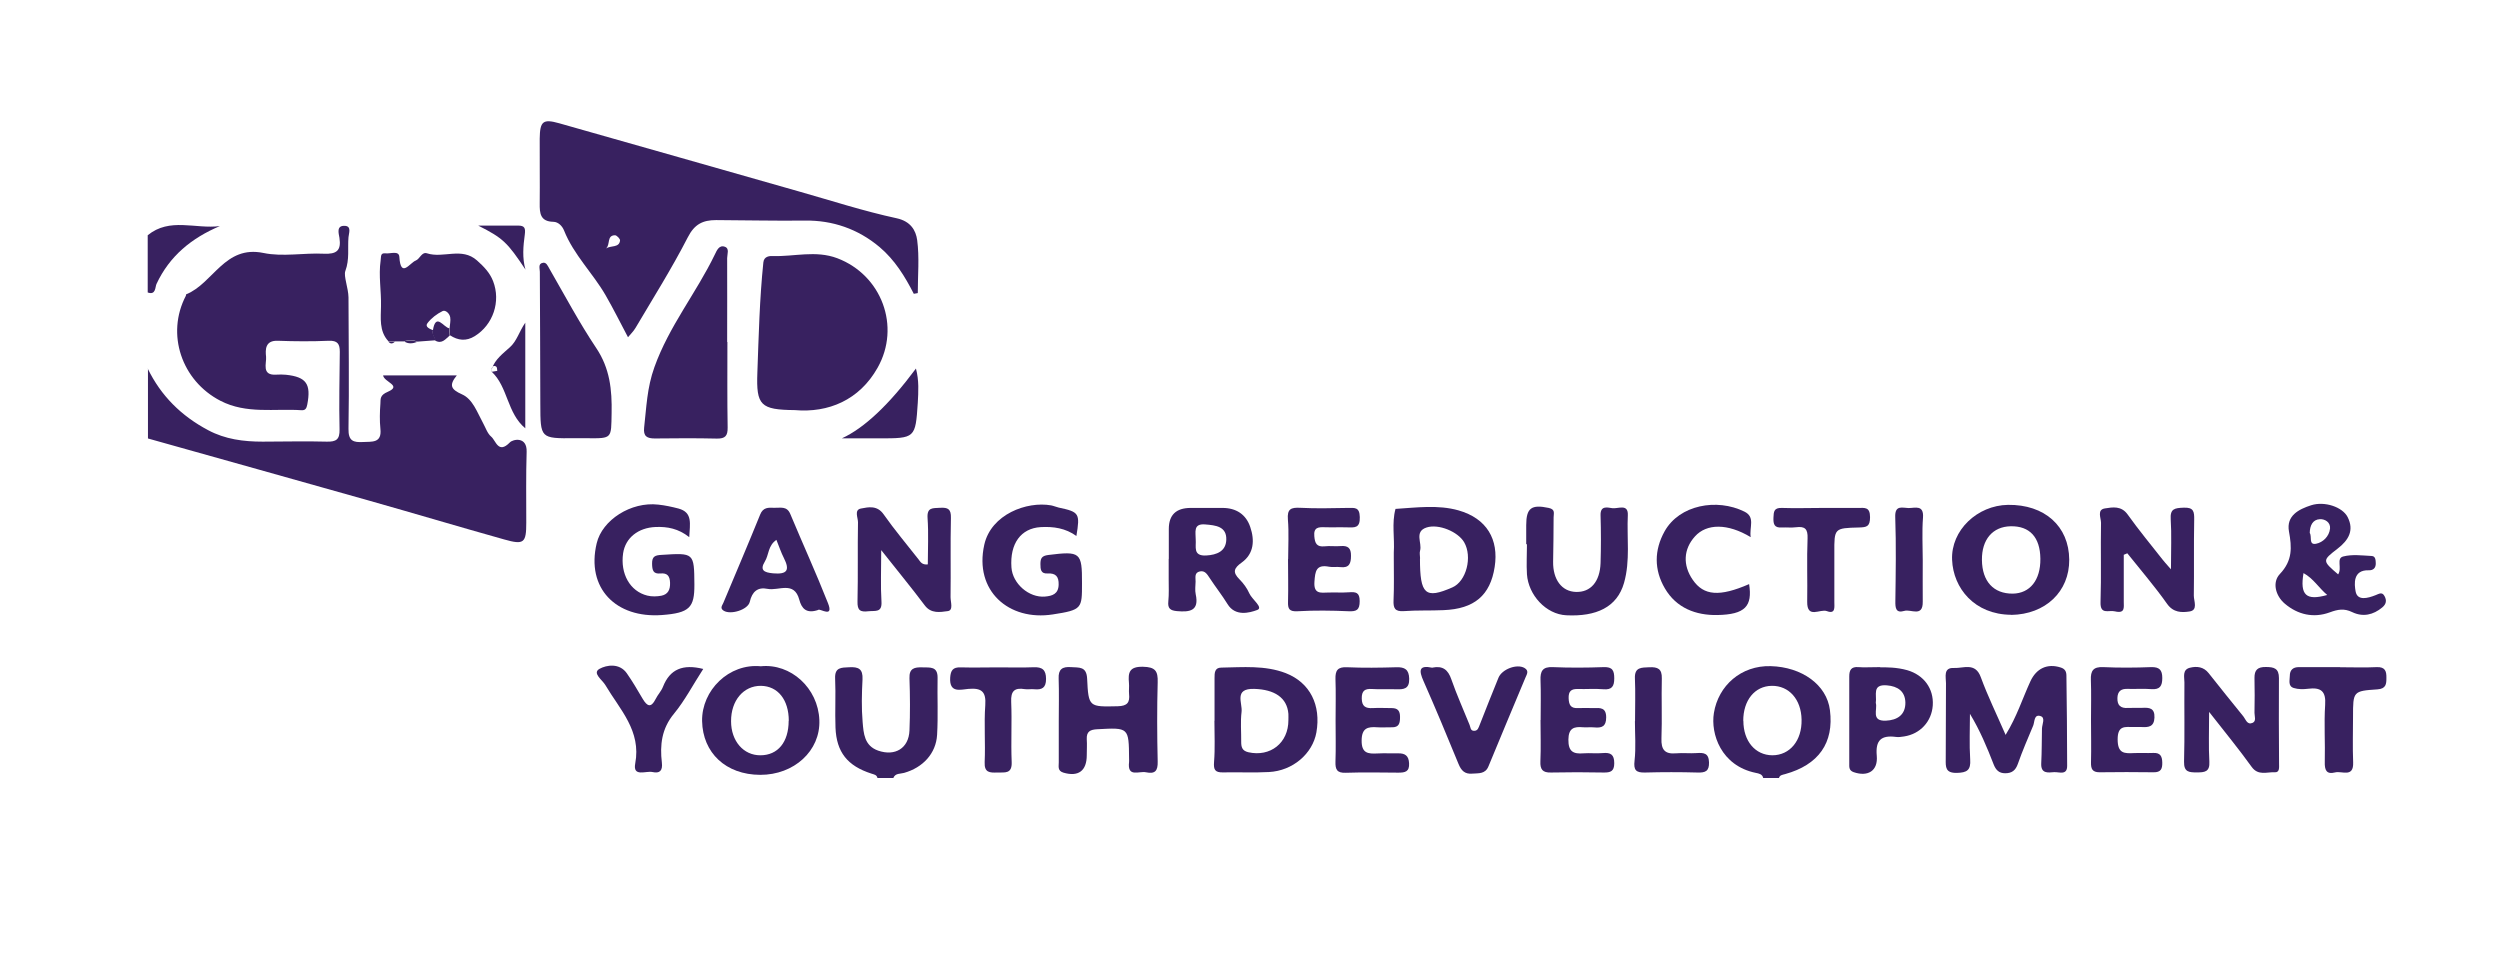
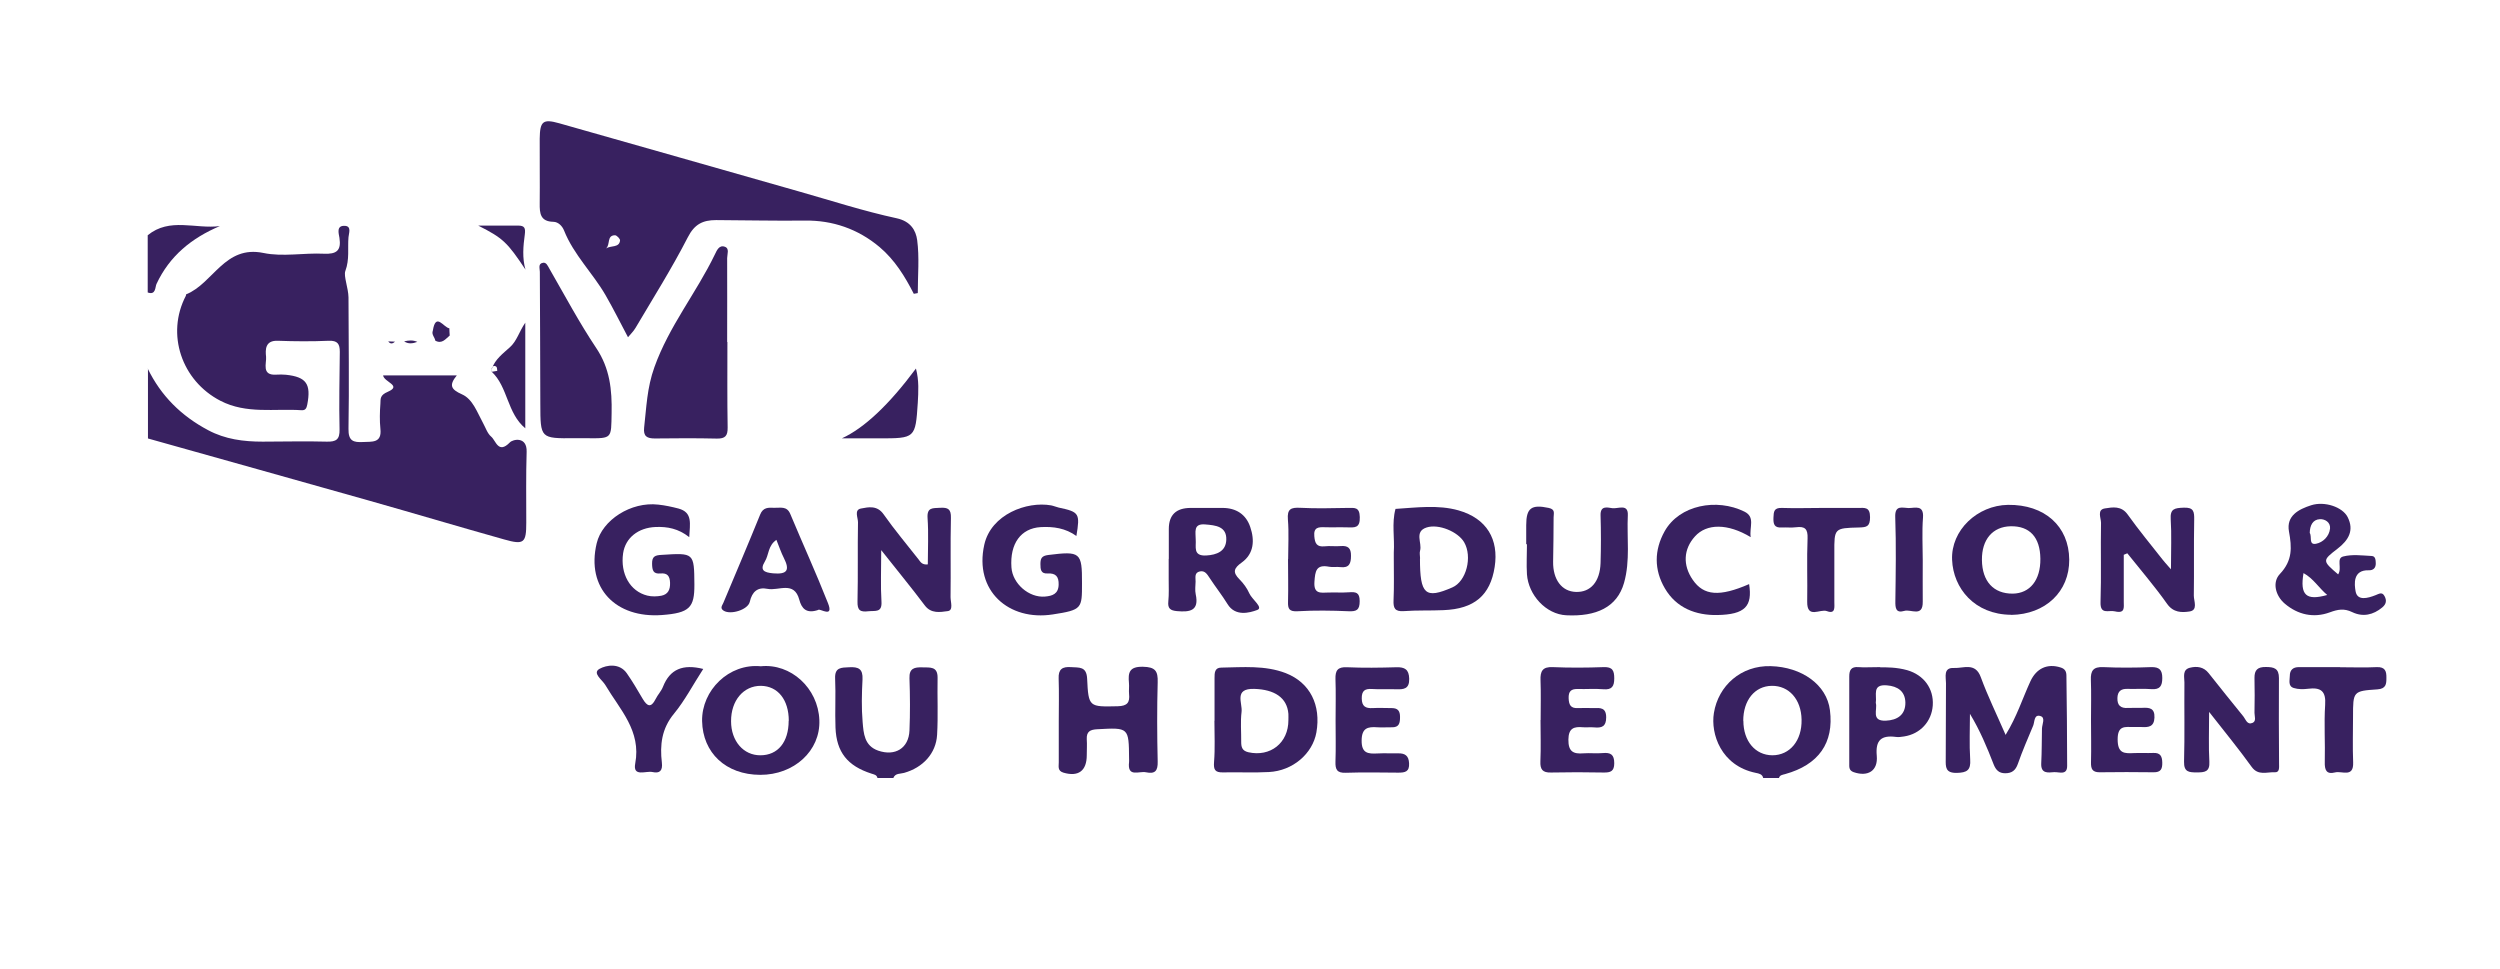
<svg xmlns="http://www.w3.org/2000/svg" id="Layer_1" data-name="Layer 1" version="1.1" viewBox="0 0 204.46 79.28">
  <defs>
    <style>
      .cls-1 {
        fill: #382160;
        stroke-width: 0px;
      }
    </style>
  </defs>
  <path class="cls-1" d="M12.08,30.14c1.08,2.23,2.75,3.88,4.94,5.04,1.4.75,2.91.94,4.46.94,1.75,0,3.49-.05,5.24,0,.78.02,1.07-.18,1.05-1-.05-2.11,0-4.23.02-6.35,0-.64-.18-.93-.91-.9-1.38.06-2.77.05-4.16,0-1.05-.04-1.02.74-.96,1.31.05.53-.4,1.55.85,1.46.26-.02.52-.01.78.01,1.67.18,2.06.76,1.74,2.43-.06.3-.14.49-.47.47-2.22-.15-4.5.33-6.63-.77-3.18-1.64-4.47-5.46-2.83-8.59.02-.04,0-.11.03-.12,2.22-.9,3.14-4.04,6.32-3.38,1.58.33,3.29-.02,4.93.06,1.04.05,1.44-.25,1.28-1.3-.06-.36-.27-1.01.43-.98.59.02.33.62.31.93-.08.91.1,1.81-.26,2.77-.15.4.25,1.4.26,2.15.01,3.58.06,7.17,0,10.75-.02,1.01.41,1.12,1.19,1.08.73-.04,1.55.11,1.42-1.08-.07-.68-.05-1.38,0-2.07.02-.39-.05-.68.61-.96,1.18-.51-.32-.79-.39-1.34h6.03c-.65.8-.5,1.14.42,1.55.89.39,1.25,1.49,1.73,2.36.21.38.35.84.66,1.1.39.33.58,1.45,1.53.47.25-.26,1.41-.51,1.37.77-.06,1.93-.03,3.86-.03,5.79,0,1.66-.18,1.84-1.8,1.38-3.71-1.04-7.39-2.14-11.1-3.19-6.01-1.7-12.03-3.38-18.04-5.07,0-1.9,0-3.81,0-5.71Z" />
  <path class="cls-1" d="M144.2,63.62c-.07-.31-.35-.36-.6-.41-2.85-.58-3.71-3.2-3.43-4.9.36-2.23,2.22-3.9,4.65-3.83,2.53.07,4.58,1.51,4.84,3.6.34,2.67-.92,4.47-3.67,5.23-.21.06-.43.07-.5.32h-1.3ZM142.58,58.95c0,1.66.97,2.81,2.37,2.82,1.43,0,2.43-1.2,2.39-2.92-.03-1.65-1.03-2.78-2.44-2.76-1.39.02-2.33,1.18-2.33,2.86Z" />
  <path class="cls-1" d="M71.76,63.62c-.06-.26-.28-.28-.49-.35-1.96-.63-2.86-1.75-2.94-3.76-.05-1.34.03-2.68-.03-4.02-.04-.92.5-.89,1.16-.92.76-.04,1.12.14,1.08.99-.06,1.16-.09,2.34.01,3.5.08.91.13,1.93,1.27,2.33,1.38.48,2.5-.19,2.56-1.64.06-1.42.05-2.85,0-4.28-.03-.82.41-.91,1.06-.89.62.02,1.25-.1,1.24.85-.03,1.56.05,3.12-.04,4.67-.09,1.53-1.17,2.68-2.7,3.11-.31.09-.72.01-.88.42h-1.3Z" />
  <path class="cls-1" d="M12.08,19.24c1.8-1.48,3.91-.49,5.9-.75-2.31.98-4.11,2.44-5.18,4.73-.12.25-.04.94-.72.7v-4.67Z" />
  <path class="cls-1" d="M74.74,24.04c-.73-1.43-1.55-2.77-2.8-3.83-1.78-1.5-3.87-2.2-6.1-2.17-2.42.03-4.84-.03-7.27-.04-1.09,0-1.77.33-2.32,1.41-1.3,2.53-2.82,4.95-4.27,7.4-.17.29-.42.53-.62.77-.62-1.17-1.19-2.32-1.83-3.43-1.05-1.82-2.61-3.31-3.4-5.3-.14-.35-.46-.7-.87-.71-1.07-.02-1.13-.69-1.12-1.5.02-1.77-.01-3.54,0-5.31.02-1.42.27-1.62,1.59-1.25,6.54,1.85,13.08,3.72,19.62,5.58,2.65.75,5.29,1.61,7.98,2.19,1.15.25,1.57.99,1.68,1.78.19,1.42.05,2.89.05,4.34-.11.02-.22.04-.33.06ZM49.56,20.32c.4-.26,1.08-.04,1.15-.65.02-.13-.27-.43-.41-.43-.7,0-.37.79-.74,1.08Z" />
-   <path class="cls-1" d="M65,33.54c-2.8-.03-3.16-.38-3.06-3.06.11-3.01.18-6.02.49-9.02.05-.52.55-.53.76-.52,1.76.06,3.51-.49,5.29.18,3.63,1.38,5.2,5.59,3.29,8.96-1.49,2.64-4.02,3.7-6.77,3.46Z" />
  <path class="cls-1" d="M59.49,27.96c0,2.33-.02,4.66.02,7,.01.68-.19.92-.88.91-1.69-.04-3.38-.03-5.07-.01-.64,0-.96-.17-.88-.89.19-1.66.23-3.24.84-4.94,1.2-3.36,3.43-6.08,4.94-9.21.16-.33.35-.81.82-.64.4.14.19.61.19.93.01,2.29,0,4.58,0,6.86,0,0,.01,0,.02,0Z" />
  <path class="cls-1" d="M47,35.84c-2.82.02-2.8.02-2.81-2.8,0-3.6-.03-7.21-.04-10.81,0-.27-.17-.68.27-.74.27-.04.38.26.52.5,1.25,2.17,2.43,4.39,3.82,6.47,1.12,1.67,1.3,3.42,1.26,5.34-.04,2.06.07,2.06-1.98,2.04-.35,0-.69,0-1.04,0Z" />
  <path class="cls-1" d="M164.04,60.08c.91-1.48,1.37-2.96,2.01-4.35.49-1.07,1.39-1.49,2.48-1.14.36.11.47.34.47.67.03,2.46.06,4.92.06,7.38,0,.8-.67.48-1.07.51-.5.04-1.09.14-1.05-.72.05-.95.04-1.9.06-2.84.01-.37.31-.9-.13-1.03-.53-.16-.46.48-.59.79-.43,1.03-.88,2.06-1.25,3.12-.19.54-.49.77-1.04.77-.51,0-.76-.27-.94-.72-.54-1.39-1.11-2.77-1.94-4.14,0,1.24-.06,2.49.02,3.73.06.88-.26,1.08-1.09,1.1-.94.02-.92-.47-.91-1.13.02-2.07,0-4.14.02-6.21,0-.5-.24-1.29.66-1.24.76.04,1.74-.49,2.19.76.56,1.53,1.28,3,2.03,4.72Z" />
-   <path class="cls-1" d="M33.05,27.92c-.25,0-.5,0-.74,0-.18,0-.37-.01-.55-.02-.77-.82-.61-1.93-.6-2.85.03-1.25-.21-2.5-.03-3.75.05-.32-.04-.63.4-.58.39.05,1.09-.25,1.13.28.11,1.8.86.49,1.34.31.34-.13.49-.74.93-.59,1.33.43,2.83-.53,4.08.58.56.5,1.05,1,1.32,1.7.64,1.66,0,3.56-1.5,4.49-.71.44-1.37.36-2.03-.07,0-.2-.02-.39-.03-.59.02-.29.1-.6.05-.88-.05-.31-.38-.62-.62-.51-.47.23-.93.58-1.24.99-.23.3.18.47.46.58-.13.32.16.54.2.82-.49.04-.99.07-1.48.11-.35-.16-.72-.13-1.08-.04Z" />
  <path class="cls-1" d="M164.48,50.28c-3-.02-4.74-2.18-4.83-4.5-.1-2.41,2.06-4.45,4.57-4.49,2.99-.04,4.99,1.74,5.01,4.48.02,2.61-1.94,4.48-4.75,4.52ZM166.87,45.69c-.02-1.75-.87-2.68-2.43-2.65-1.47.03-2.37,1.08-2.35,2.76.02,1.75.95,2.76,2.52,2.75,1.41-.02,2.28-1.11,2.26-2.85Z" />
  <path class="cls-1" d="M86.59,58.99c0-1.17.03-2.33-.01-3.5-.03-.76.3-.98,1.01-.93.66.05,1.27-.08,1.32.94.11,2.35.16,2.31,2.51,2.26.78-.02.99-.31.92-1-.03-.3.02-.61-.01-.91-.08-.85.03-1.34,1.14-1.32,1.01.02,1.24.34,1.21,1.27-.06,2.16-.05,4.32,0,6.48.02.76-.21,1.04-.96.88-.56-.12-1.54.46-1.38-.84.01-.09,0-.17,0-.26-.02-2.58-.02-2.56-2.6-2.42-.59.03-.89.19-.86.82.03.43,0,.86,0,1.3,0,1.29-.69,1.79-1.91,1.43-.49-.15-.38-.5-.38-.83,0-1.12,0-2.25,0-3.37Z" />
  <path class="cls-1" d="M180.67,58.21c0,1.62-.05,2.85.02,4.08.05.85-.4.88-1.03.88-.63,0-1.06-.02-1.04-.88.06-2.16.01-4.32.03-6.48,0-.44-.19-1.04.45-1.2.56-.14,1.12-.08,1.53.44.94,1.19,1.89,2.37,2.84,3.54.2.25.31.72.75.53.33-.14.16-.54.16-.82.02-.95.02-1.9,0-2.85-.01-.66.26-.91.93-.9.67,0,1.07.11,1.07.9-.02,2.33,0,4.67.01,7,0,.3.06.73-.34.71-.64-.04-1.36.31-1.9-.44-1.03-1.43-2.15-2.8-3.49-4.51Z" />
  <path class="cls-1" d="M62.22,54.49c2.45-.25,4.69,1.78,4.79,4.4.1,2.52-2.08,4.49-4.84,4.48-2.81-.01-4.7-1.8-4.75-4.4-.04-2.52,2.2-4.73,4.8-4.48ZM64.51,58.95c0-1.72-.89-2.84-2.28-2.86-1.42-.01-2.45,1.2-2.44,2.9,0,1.62,1.02,2.79,2.4,2.78,1.43,0,2.31-1.08,2.31-2.82Z" />
  <path class="cls-1" d="M99.33,58.95c0-1.17,0-2.33,0-3.5,0-.4,0-.85.55-.85,1.77-.03,3.58-.2,5.27.45,2,.78,2.9,2.62,2.51,4.85-.31,1.74-1.93,3.14-3.88,3.24-1.25.07-2.52,0-3.77.03-.64.01-.77-.22-.72-.85.09-1.12.03-2.24.03-3.37,0,0,.01,0,.02,0ZM105.37,58.9c0-.17.01-.35,0-.52-.11-1.33-1.14-1.99-2.79-2.04-1.7-.05-.95,1.16-1.04,1.88-.1.81-.02,1.63-.03,2.45,0,.42.07.73.58.85,1.8.41,3.29-.76,3.28-2.63Z" />
  <path class="cls-1" d="M191.22,46.98c.35-.52-.18-1.32.42-1.47.73-.19,1.55-.08,2.32-.04.33.01.33.35.34.6.01.37-.2.58-.56.57-1.34-.05-1.19,1.16-1.09,1.72.14.81,1.01.56,1.62.32.31-.12.55-.3.75.08.19.35.13.65-.18.91-.75.63-1.6.81-2.47.39-.66-.32-1.18-.22-1.83.02-1.33.49-2.62.19-3.68-.71-.76-.64-1.05-1.75-.4-2.43,1.04-1.1.98-2.17.74-3.48-.23-1.28.79-1.81,1.82-2.14,1.09-.35,2.56.14,2.98.97.55,1.09.07,1.89-.81,2.57-1.28.99-1.28.99.05,2.13ZM188.9,43.59c.2.26-.12,1.01.52.88.55-.11,1.07-.59,1.14-1.24.05-.52-.42-.79-.83-.77-.59.03-.82.52-.83,1.13ZM190.33,48.66c-.69-.58-1.13-1.35-1.94-1.79-.3,1.8.21,2.28,1.94,1.79Z" />
  <path class="cls-1" d="M113.99,45.71c0-.17,0-.35,0-.52.08-1.19-.18-2.39.14-3.57,1.72-.11,3.49-.35,5.15.12,2.32.66,3.31,2.38,2.96,4.63-.36,2.32-1.66,3.43-4.18,3.53-1.08.05-2.17,0-3.25.08-.74.05-.87-.25-.84-.9.05-1.12.02-2.25.02-3.37ZM116.13,45.68c0,2.94.43,3.33,2.65,2.36,1.14-.49,1.66-2.5.96-3.7-.5-.85-2.08-1.52-3.07-1.2-1.03.34-.35,1.26-.53,1.89-.06.2,0,.43,0,.64Z" />
  <path class="cls-1" d="M95.59,45.72c0-.82,0-1.64,0-2.46q0-1.72,1.79-1.72c.87,0,1.73,0,2.6,0,1.11,0,1.92.52,2.27,1.56.37,1.08.31,2.18-.69,2.9-.66.47-.77.8-.19,1.38.33.33.62.73.81,1.16.22.49,1.18,1.16.63,1.35-.62.23-1.79.55-2.42-.49-.45-.73-.99-1.41-1.46-2.13-.2-.3-.38-.62-.79-.54-.49.1-.35.52-.36.84-.01.34-.06.7.01,1.03.3,1.37-.49,1.47-1.53,1.38-.54-.05-.77-.21-.71-.79.06-.6.03-1.21.03-1.81,0-.56,0-1.12,0-1.68ZM97.79,44.12c.05.59-.25,1.37.86,1.31.88-.05,1.6-.35,1.64-1.27.05-1.12-.89-1.2-1.72-1.27-1.02-.09-.77.66-.78,1.23Z" />
  <path class="cls-1" d="M56.37,43.93c-.89-.7-1.78-.87-2.76-.83-1.41.06-2.46.88-2.65,2.15-.24,1.67.56,3.11,1.98,3.46.36.09.78.08,1.15.01.54-.11.73-.49.71-1.06-.02-.55-.22-.81-.78-.76-.61.06-.68-.27-.69-.8-.01-.61.26-.69.78-.72,2.66-.17,2.66-.18,2.68,2.43.01,1.88-.39,2.32-2.65,2.49-3.76.28-6.22-2.19-5.34-5.87.45-1.9,2.8-3.42,5.04-3.16.56.06,1.11.18,1.65.32,1.18.32.93,1.25.88,2.33Z" />
  <path class="cls-1" d="M173.69,45.36c0,1.28,0,2.56,0,3.85,0,.47.12.99-.72.79-.51-.13-1.22.32-1.18-.77.07-2.15,0-4.31.04-6.47,0-.4-.35-1.08.32-1.18.63-.1,1.34-.23,1.86.5.9,1.26,1.89,2.46,2.85,3.68.13.17.27.32.69.8,0-1.59.06-2.84-.02-4.08-.06-.88.32-.93,1.05-.96.84-.04.88.33.87.99-.04,2.07,0,4.14-.03,6.21,0,.44.36,1.19-.36,1.29-.61.09-1.31.11-1.83-.63-1.01-1.43-2.16-2.76-3.25-4.13-.09.04-.19.08-.28.12Z" />
  <path class="cls-1" d="M124.82,44.5c0-.52,0-1.04,0-1.55,0-1.41.43-1.71,1.84-1.41.56.12.4.45.4.77,0,1.21-.02,2.42-.04,3.63-.02,1.46.71,2.44,1.87,2.47,1.19.04,1.96-.83,2.01-2.36.04-1.29.04-2.59,0-3.89-.03-.83.54-.66.96-.6.46.07,1.31-.4,1.27.57-.09,1.85.21,3.71-.31,5.54-.57,2-2.28,2.77-4.72,2.65-1.67-.08-3.1-1.66-3.22-3.35-.05-.82,0-1.64,0-2.46-.01,0-.03,0-.04,0Z" />
  <path class="cls-1" d="M72.07,44.98c0,1.64-.06,2.93.02,4.21.06.94-.5.74-1.06.8-.67.08-.92-.06-.9-.8.05-2.16,0-4.32.04-6.48,0-.38-.33-1.01.24-1.12.62-.12,1.33-.28,1.86.48.89,1.27,1.9,2.46,2.86,3.69.15.2.28.45.75.4,0-1.25.07-2.52-.02-3.79-.06-.9.43-.8,1.02-.84.66-.04.91.11.89.83-.05,2.16,0,4.32-.03,6.48,0,.4.25,1.08-.23,1.14-.61.08-1.36.23-1.88-.47-1.08-1.44-2.23-2.83-3.57-4.53Z" />
  <path class="cls-1" d="M88.04,43.84c-.9-.65-1.89-.79-2.94-.73-1.6.1-2.52,1.34-2.38,3.3.09,1.32,1.43,2.49,2.74,2.38.6-.05,1.1-.21,1.12-.97.02-.66-.23-.96-.91-.92-.55.03-.58-.33-.58-.77,0-.47.11-.67.63-.74,2.64-.33,2.78-.23,2.77,2.31,0,2.06.02,2.18-2.39,2.55-3.59.56-6.45-1.93-5.6-5.71.56-2.48,3.48-3.56,5.46-3.21.21.04.41.13.62.18,1.69.36,1.76.47,1.45,2.33Z" />
  <path class="cls-1" d="M126,58.88c0-1.08.03-2.16-.01-3.24-.03-.74.16-1.12,1-1.08,1.39.06,2.78.05,4.16,0,.74-.03.87.3.87.92,0,.65-.19.95-.89.89-.69-.06-1.39,0-2.08-.02-.56-.02-.78.19-.76.76.02.52.16.83.74.8.43-.02.87,0,1.3,0,.55-.02,1.03-.05,1.03.76,0,.74-.35.88-.97.82-.3-.03-.61.01-.91-.01-.75-.07-1.2.06-1.21,1.01-.01.98.4,1.19,1.24,1.12.52-.04,1.04.03,1.56-.02.65-.06.95.11.95.83,0,.67-.31.77-.88.76-1.43-.03-2.86-.03-4.29,0-.69.02-.9-.25-.87-.92.05-1.12.01-2.25.01-3.37h0Z" />
  <path class="cls-1" d="M66.93,49.88c-.99.34-1.37-.12-1.56-.83-.42-1.57-1.69-.71-2.59-.89-.82-.17-1.27.23-1.46,1.06-.15.65-1.56,1.08-2.13.73-.34-.21-.12-.43-.03-.65,1.01-2.41,2.03-4.8,3.01-7.22.24-.6.67-.57,1.15-.55.49.02,1.03-.17,1.31.5,1.02,2.44,2.12,4.85,3.09,7.31.48,1.22-.62.43-.8.53ZM63.5,44.15c-.7.48-.61,1.22-.94,1.76-.44.72-.09.91.67.98,1.16.1,1.38-.26.88-1.25-.23-.45-.39-.94-.61-1.48Z" />
  <path class="cls-1" d="M105.35,45.72c0-1.08.07-2.16-.02-3.23-.07-.86.24-1,1.01-.96,1.3.07,2.6.03,3.9.01.54,0,.95-.09.97.75.03.93-.44.85-1.03.84-.61-.02-1.21.01-1.82-.01-.53-.02-.94,0-.87.74.05.57.19.89.85.82.43-.05.87.02,1.3-.02.61-.05.86.17.85.8,0,.63-.15,1.01-.88.92-.3-.04-.61.03-.91-.03-1.07-.21-1.14.37-1.2,1.23-.07,1.01.5.9,1.13.88.56-.02,1.13.02,1.69-.02.56-.04.88,0,.88.72,0,.72-.24.86-.91.83-1.38-.06-2.78-.08-4.16,0-.69.04-.81-.19-.79-.78.03-1.16,0-2.33,0-3.49h0Z" />
  <path class="cls-1" d="M109.23,58.9c0-1.12.03-2.24-.01-3.36-.02-.7.17-1.01.95-.97,1.34.06,2.68.04,4.03,0,.69-.02,1.03.18,1.05.94.02.85-.46.88-1.08.86-.65-.02-1.3.02-1.95-.02-.6-.04-.86.14-.85.78.01.65.32.81.89.78.52-.03,1.04,0,1.56,0,.5,0,.68.23.68.72,0,.49-.06.87-.68.85-.39-.01-.78.03-1.17,0-.8-.06-1.28.06-1.29,1.08-.01,1.05.52,1.1,1.29,1.06.56-.03,1.13,0,1.69-.01.57-.01.87.19.9.81.04.7-.33.77-.88.77-1.43-.01-2.86-.04-4.29.01-.73.03-.87-.27-.85-.91.04-1.12.01-2.24.01-3.36Z" />
  <path class="cls-1" d="M153.77,54.58c.5-.01,1.36-.01,2.21.23,1.35.39,2.18,1.5,2.09,2.88-.09,1.32-1.03,2.34-2.35,2.54-.21.03-.44.07-.65.04-1.2-.16-1.7.25-1.58,1.54.11,1.24-.73,1.74-1.89,1.34-.4-.14-.36-.43-.36-.72,0-2.37,0-4.74,0-7.11,0-.52.16-.81.75-.76.47.04.95,0,1.79,0ZM153.41,57.49c.16.53-.42,1.5.82,1.45.93-.04,1.61-.47,1.6-1.48-.02-.92-.62-1.34-1.52-1.41-1.23-.1-.8.8-.9,1.43Z" />
  <path class="cls-1" d="M143.18,43.93c-1.89-1.14-3.61-1.12-4.56-.06-.94,1.04-1.01,2.35-.18,3.55.9,1.31,2.2,1.4,4.61.35.28,1.8-.31,2.49-2.61,2.53-1.74.03-3.34-.57-4.28-2.18-.89-1.52-.88-3.13-.02-4.67,1.21-2.16,4.27-2.72,6.52-1.61.92.45.39,1.27.52,2.1Z" />
  <path class="cls-1" d="M171.01,58.86c0-1.08.03-2.16-.01-3.24-.03-.76.19-1.1,1.02-1.06,1.3.06,2.6.05,3.9,0,.68-.02.92.23.92.89,0,.65-.19.96-.89.91-.65-.05-1.3,0-1.95-.02-.53-.02-.81.19-.83.74-.02.62.27.86.87.82.39-.02.78,0,1.17-.01.58-.03,1.02.02.99.8-.03.76-.49.8-1.05.77-.22-.01-.43,0-.65,0-.7,0-1.31-.16-1.31,1.01,0,1.17.55,1.16,1.35,1.12.52-.02,1.04.01,1.56-.01.58-.03.73.27.74.79.01.52-.12.8-.71.79-1.47-.02-2.95-.02-4.42,0-.6,0-.71-.29-.7-.81.03-1.17,0-2.33,0-3.5Z" />
-   <path class="cls-1" d="M117.15,54.6c.84-.17,1.28.17,1.55.97.44,1.26.99,2.48,1.49,3.72.08.19.06.47.35.48.33.01.38-.26.48-.5.5-1.28,1.01-2.56,1.53-3.84.29-.71,1.52-1.16,2.13-.8.39.23.19.52.08.78-1.01,2.42-2.03,4.84-3.03,7.27-.26.63-.79.55-1.31.59-.63.06-.92-.26-1.14-.8-.93-2.27-1.87-4.53-2.86-6.77-.38-.86-.4-1.33.73-1.09Z" />
+   <path class="cls-1" d="M117.15,54.6Z" />
  <path class="cls-1" d="M191.39,54.57c1,0,1.99.04,2.99-.01.7-.03.8.35.79.88,0,.49-.02.89-.74.94-1.99.13-1.99.17-1.99,2.22,0,1.25-.04,2.5.01,3.75.05,1.28-.92.68-1.47.82-.73.19-.87-.21-.85-.86.04-1.55-.07-3.11.03-4.66.08-1.14-.36-1.45-1.4-1.32-.38.05-.8.05-1.16-.06-.5-.15-.33-.64-.33-1,0-.47.26-.71.73-.71,1.13,0,2.25,0,3.38,0h0Z" />
  <path class="cls-1" d="M57.52,54.7c-.85,1.31-1.51,2.59-2.4,3.67-1.01,1.22-1.16,2.56-.99,4,.08.68-.19.9-.77.77-.52-.12-1.62.44-1.41-.69.51-2.69-1.26-4.42-2.44-6.42-.25-.43-1.1-.98-.48-1.33.58-.32,1.63-.49,2.23.36.47.67.88,1.38,1.3,2.09.36.61.68.78,1.06.02.17-.35.46-.64.6-1,.57-1.45,1.63-1.88,3.3-1.46Z" />
-   <path class="cls-1" d="M81.67,54.58c.95,0,1.91.03,2.86-.01.72-.03,1.02.22,1.02.96,0,.72-.33.9-.96.84-.26-.03-.53.03-.78-.01-.85-.14-1.15.17-1.11,1.04.07,1.64-.03,3.28.04,4.92.04,1-.56.84-1.17.86-.62.02-1.08.02-1.04-.85.07-1.55-.06-3.11.05-4.66.08-1.12-.32-1.42-1.37-1.33-.64.05-1.58.38-1.5-.92.04-.59.22-.86.85-.84,1.04.03,2.08,0,3.12,0Z" />
  <path class="cls-1" d="M149.11,41.54c.95,0,1.91,0,2.86,0,.53,0,.97-.1.97.76,0,.78-.29.82-.9.84-2.03.05-2.03.06-2.02,2.07,0,1.34,0,2.68,0,4.02,0,.42.11,1.02-.61.75-.55-.21-1.63.67-1.61-.77.03-1.73-.04-3.46.03-5.18.03-.78-.22-1-.94-.91-.38.05-.78,0-1.17.02-.61.04-.7-.27-.68-.8.02-.5.04-.82.68-.8,1.13.04,2.26,0,3.38,0h0Z" />
-   <path class="cls-1" d="M133.72,58.97c0-1.16.04-2.33-.01-3.49-.04-.93.54-.88,1.18-.91.69-.03,1.04.13,1.02.91-.04,1.64.03,3.28-.03,4.92-.03.89.26,1.29,1.18,1.21.56-.05,1.13.02,1.69-.02.58-.04,1-.01,1.02.76.02.73-.31.85-.94.83-1.43-.04-2.86-.04-4.29,0-.75.02-.95-.2-.86-.97.12-1.07.03-2.15.03-3.23,0,0,0,0,0,0Z" />
  <path class="cls-1" d="M157.25,45.84c0,1.12-.01,2.25,0,3.37.02,1.3-.97.59-1.5.75-.7.21-.75-.23-.74-.8.03-2.29.07-4.58-.01-6.87-.04-1.02.59-.75,1.09-.74.54,0,1.26-.29,1.18.79-.09,1.16-.02,2.33-.02,3.5Z" />
  <path class="cls-1" d="M68.85,35.85q2.76-1.27,6.06-5.71c.26.98.2,1.9.15,2.8-.19,2.91-.21,2.91-3.18,2.91-1.01,0-2.02,0-3.02,0Z" />
  <path class="cls-1" d="M40.23,30.15c.26-.77.91-1.24,1.47-1.75.58-.52.74-1.25,1.26-2.01v8.64c-1.5-1.25-1.41-3.37-2.74-4.62h-.02c.16-.02.31-.05.47-.08-.02-.12-.01-.28-.08-.34-.17-.13-.31-.04-.39.15h.01Z" />
  <path class="cls-1" d="M42.99,22.07c-1.5-2.25-1.84-2.59-3.88-3.62,1.24,0,2.26,0,3.27,0,.52,0,.61.2.54.73-.13.95-.22,1.92.06,2.89Z" />
  <path class="cls-1" d="M36.75,26.85c0,.2.02.39.03.59-.34.28-.63.72-1.18.42-.04-.28-.33-.5-.2-.82.24-1.53.88-.25,1.35-.19Z" />
  <path class="cls-1" d="M33.05,27.92c.36-.09.73-.12,1.08.04-.37.14-.73.19-1.08-.04Z" />
  <path class="cls-1" d="M31.75,27.92c.18,0,.37.01.55.02-.19.19-.38.21-.55-.02Z" />
  <path class="cls-1" d="M40.23,30.41c0-.09,0-.17,0-.26,0,0-.01,0-.01,0,0,.09,0,.19,0,.28,0,0,.02-.01.02-.01Z" />
</svg>